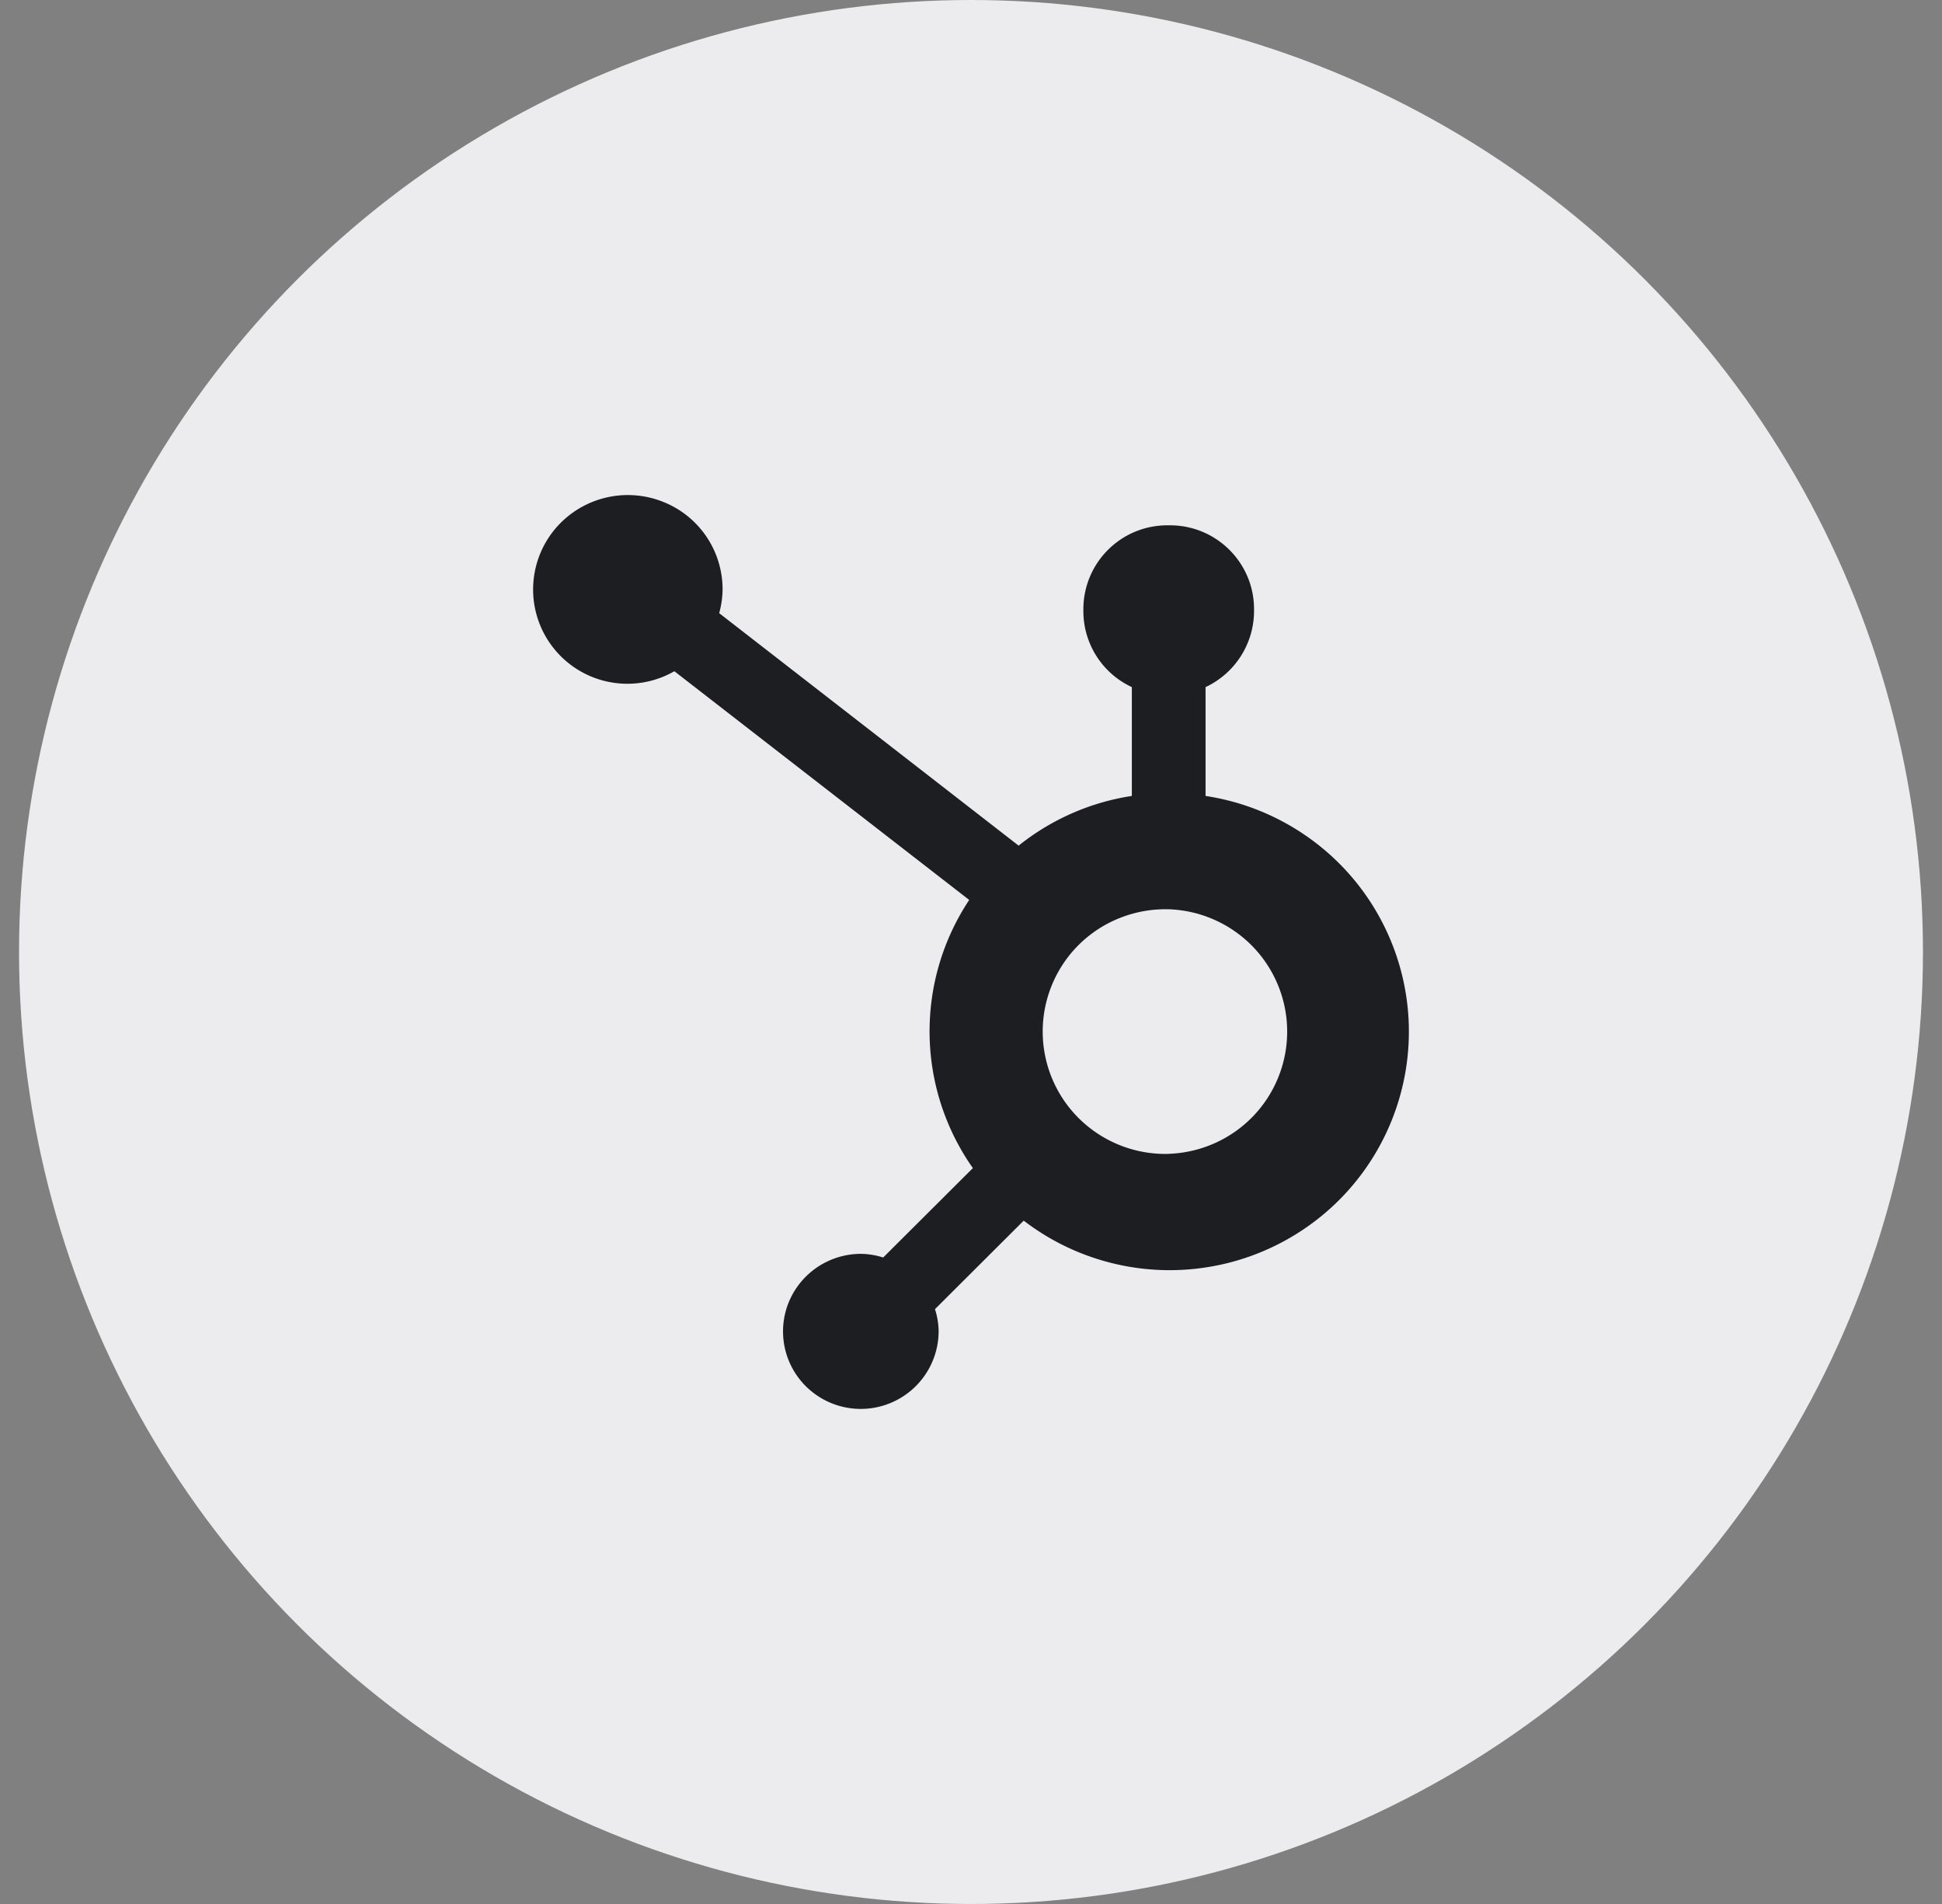
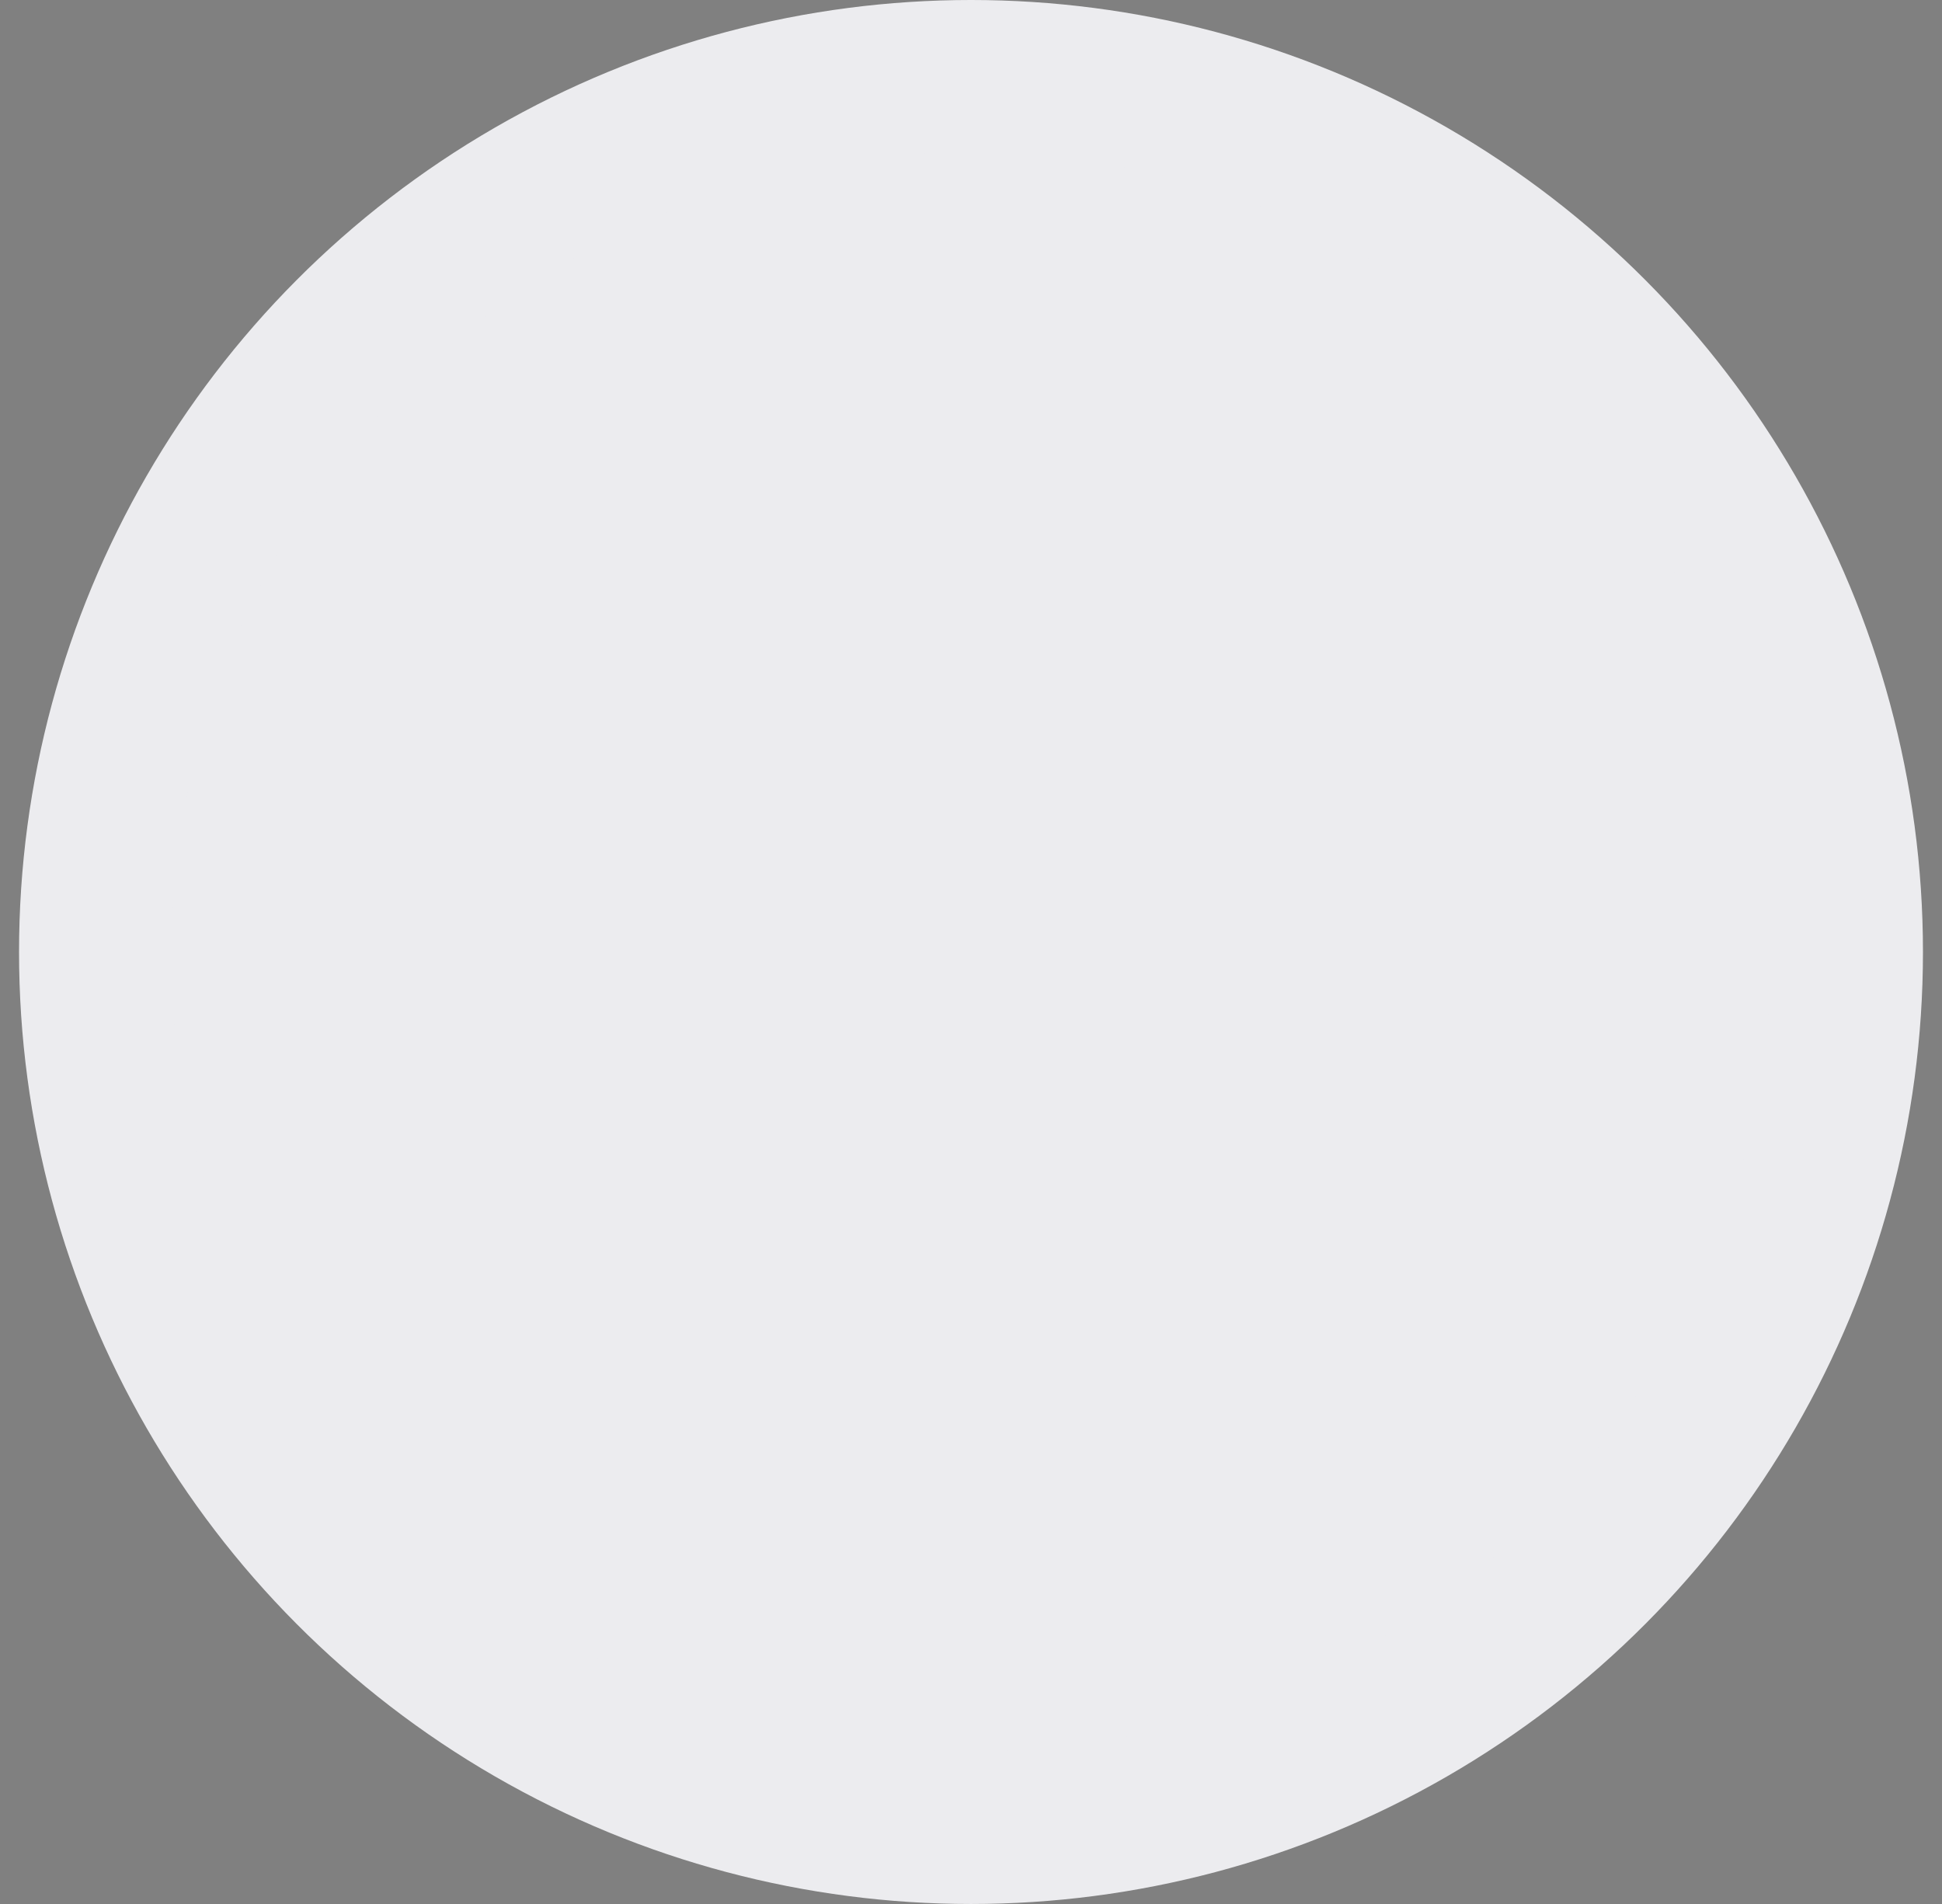
<svg xmlns="http://www.w3.org/2000/svg" width="51" height="50" fill="none">
  <rect width="100%" height="100%" fill="#808080" stroke="none" />
  <circle cx="25.5" cy="25" r="23" fill="#ECECEF" stroke="#ECECEF" stroke-width="4" />
-   <path fill="#1D1E22" d="M31.66 20.902v-2.858a2.21 2.21 0 0 0 1.273-1.983v-.066c0-1.215-.988-2.2-2.208-2.2h-.066a2.2 2.2 0 0 0-1.561.644 2.2 2.2 0 0 0-.647 1.556v.066a2.2 2.2 0 0 0 1.273 1.983v2.858a6.26 6.26 0 0 0-2.973 1.305l-7.864-6.105q.084-.305.089-.618a2.47 2.47 0 0 0-1.532-2.293 2.495 2.495 0 0 0-2.712.532 2.476 2.476 0 0 0 2.978 3.904l7.743 6.006a6.24 6.24 0 0 0 .096 7.042l-2.355 2.348a2 2 0 0 0-.588-.096 2.05 2.05 0 0 0-1.887 1.258 2.03 2.03 0 0 0 .444 2.219 2.045 2.045 0 0 0 3.487-1.439 2 2 0 0 0-.096-.586l2.33-2.324a6.3 6.3 0 0 0 5.422 1.097 6.3 6.3 0 0 0 2.514-1.316 6.26 6.26 0 0 0 2.171-5.071 6.25 6.25 0 0 0-2.693-4.817 6.3 6.3 0 0 0-2.638-1.046m-.966 9.4a3.23 3.23 0 0 1-2.336-.909 3.21 3.21 0 0 1-.722-3.553 3.2 3.2 0 0 1 1.798-1.743c.4-.156.83-.23 1.26-.219a3.23 3.23 0 0 1 2.206.98 3.21 3.21 0 0 1 .002 4.462 3.23 3.23 0 0 1-2.205.98" />
</svg>